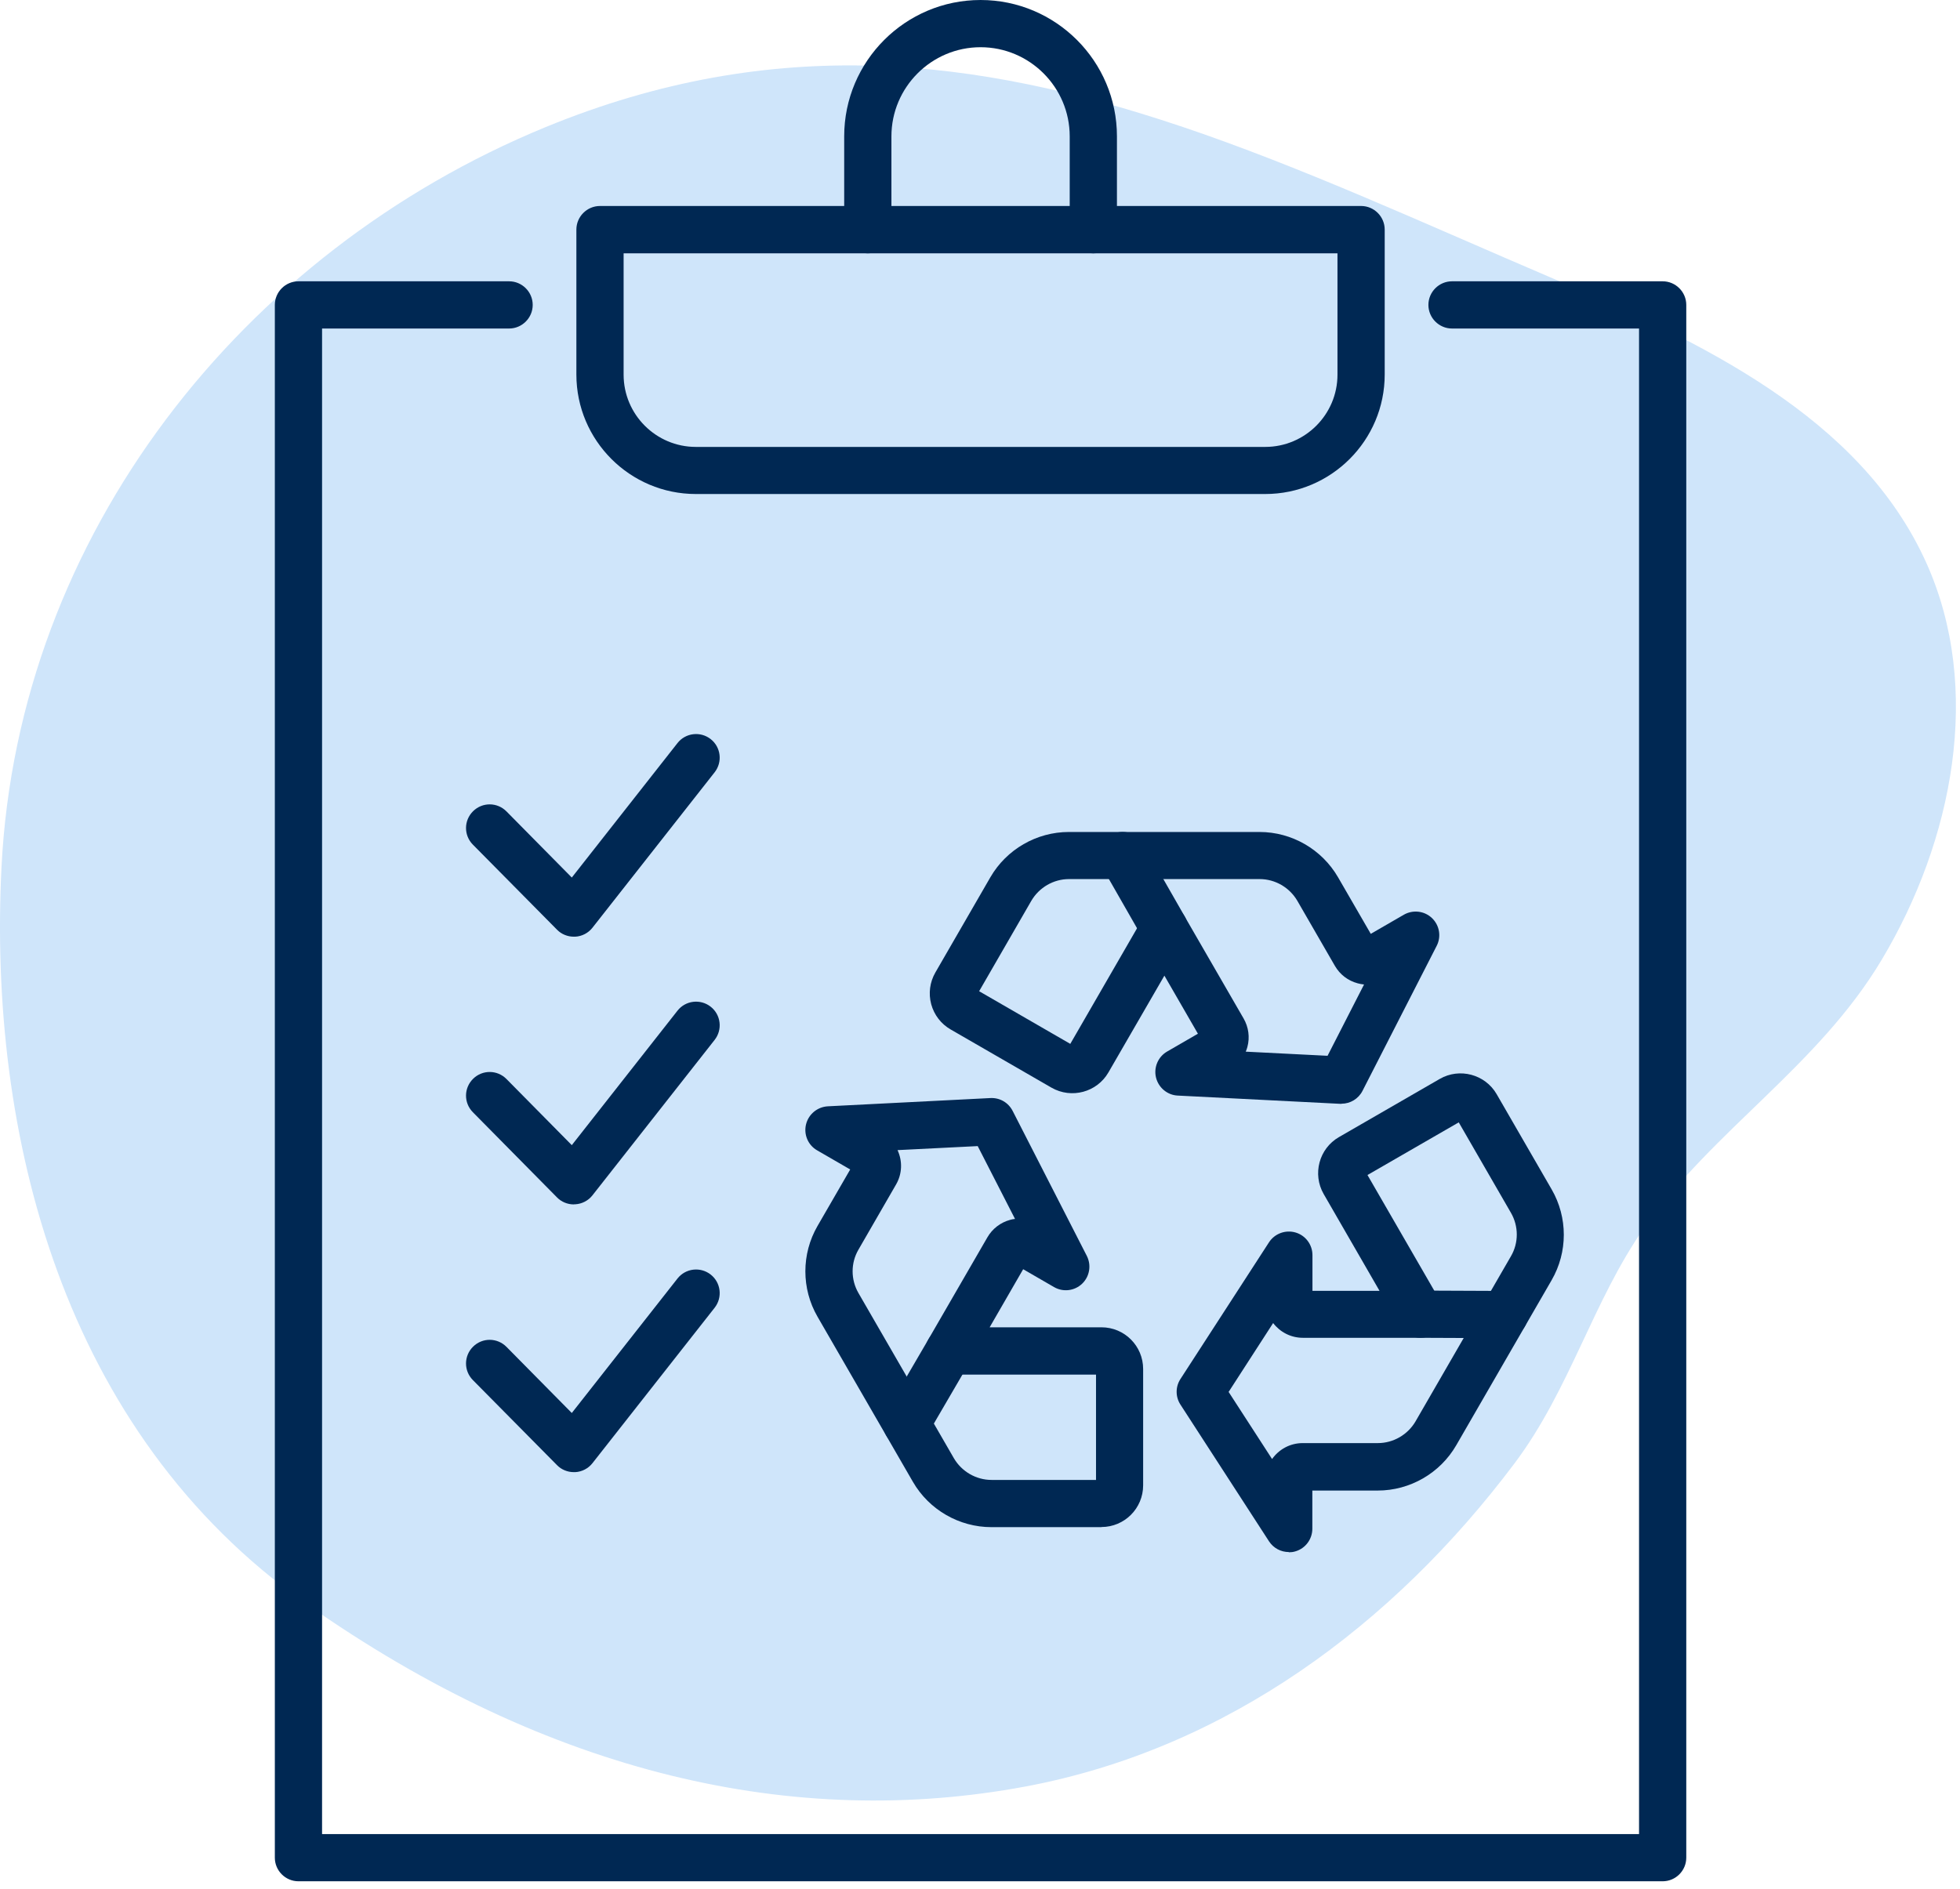
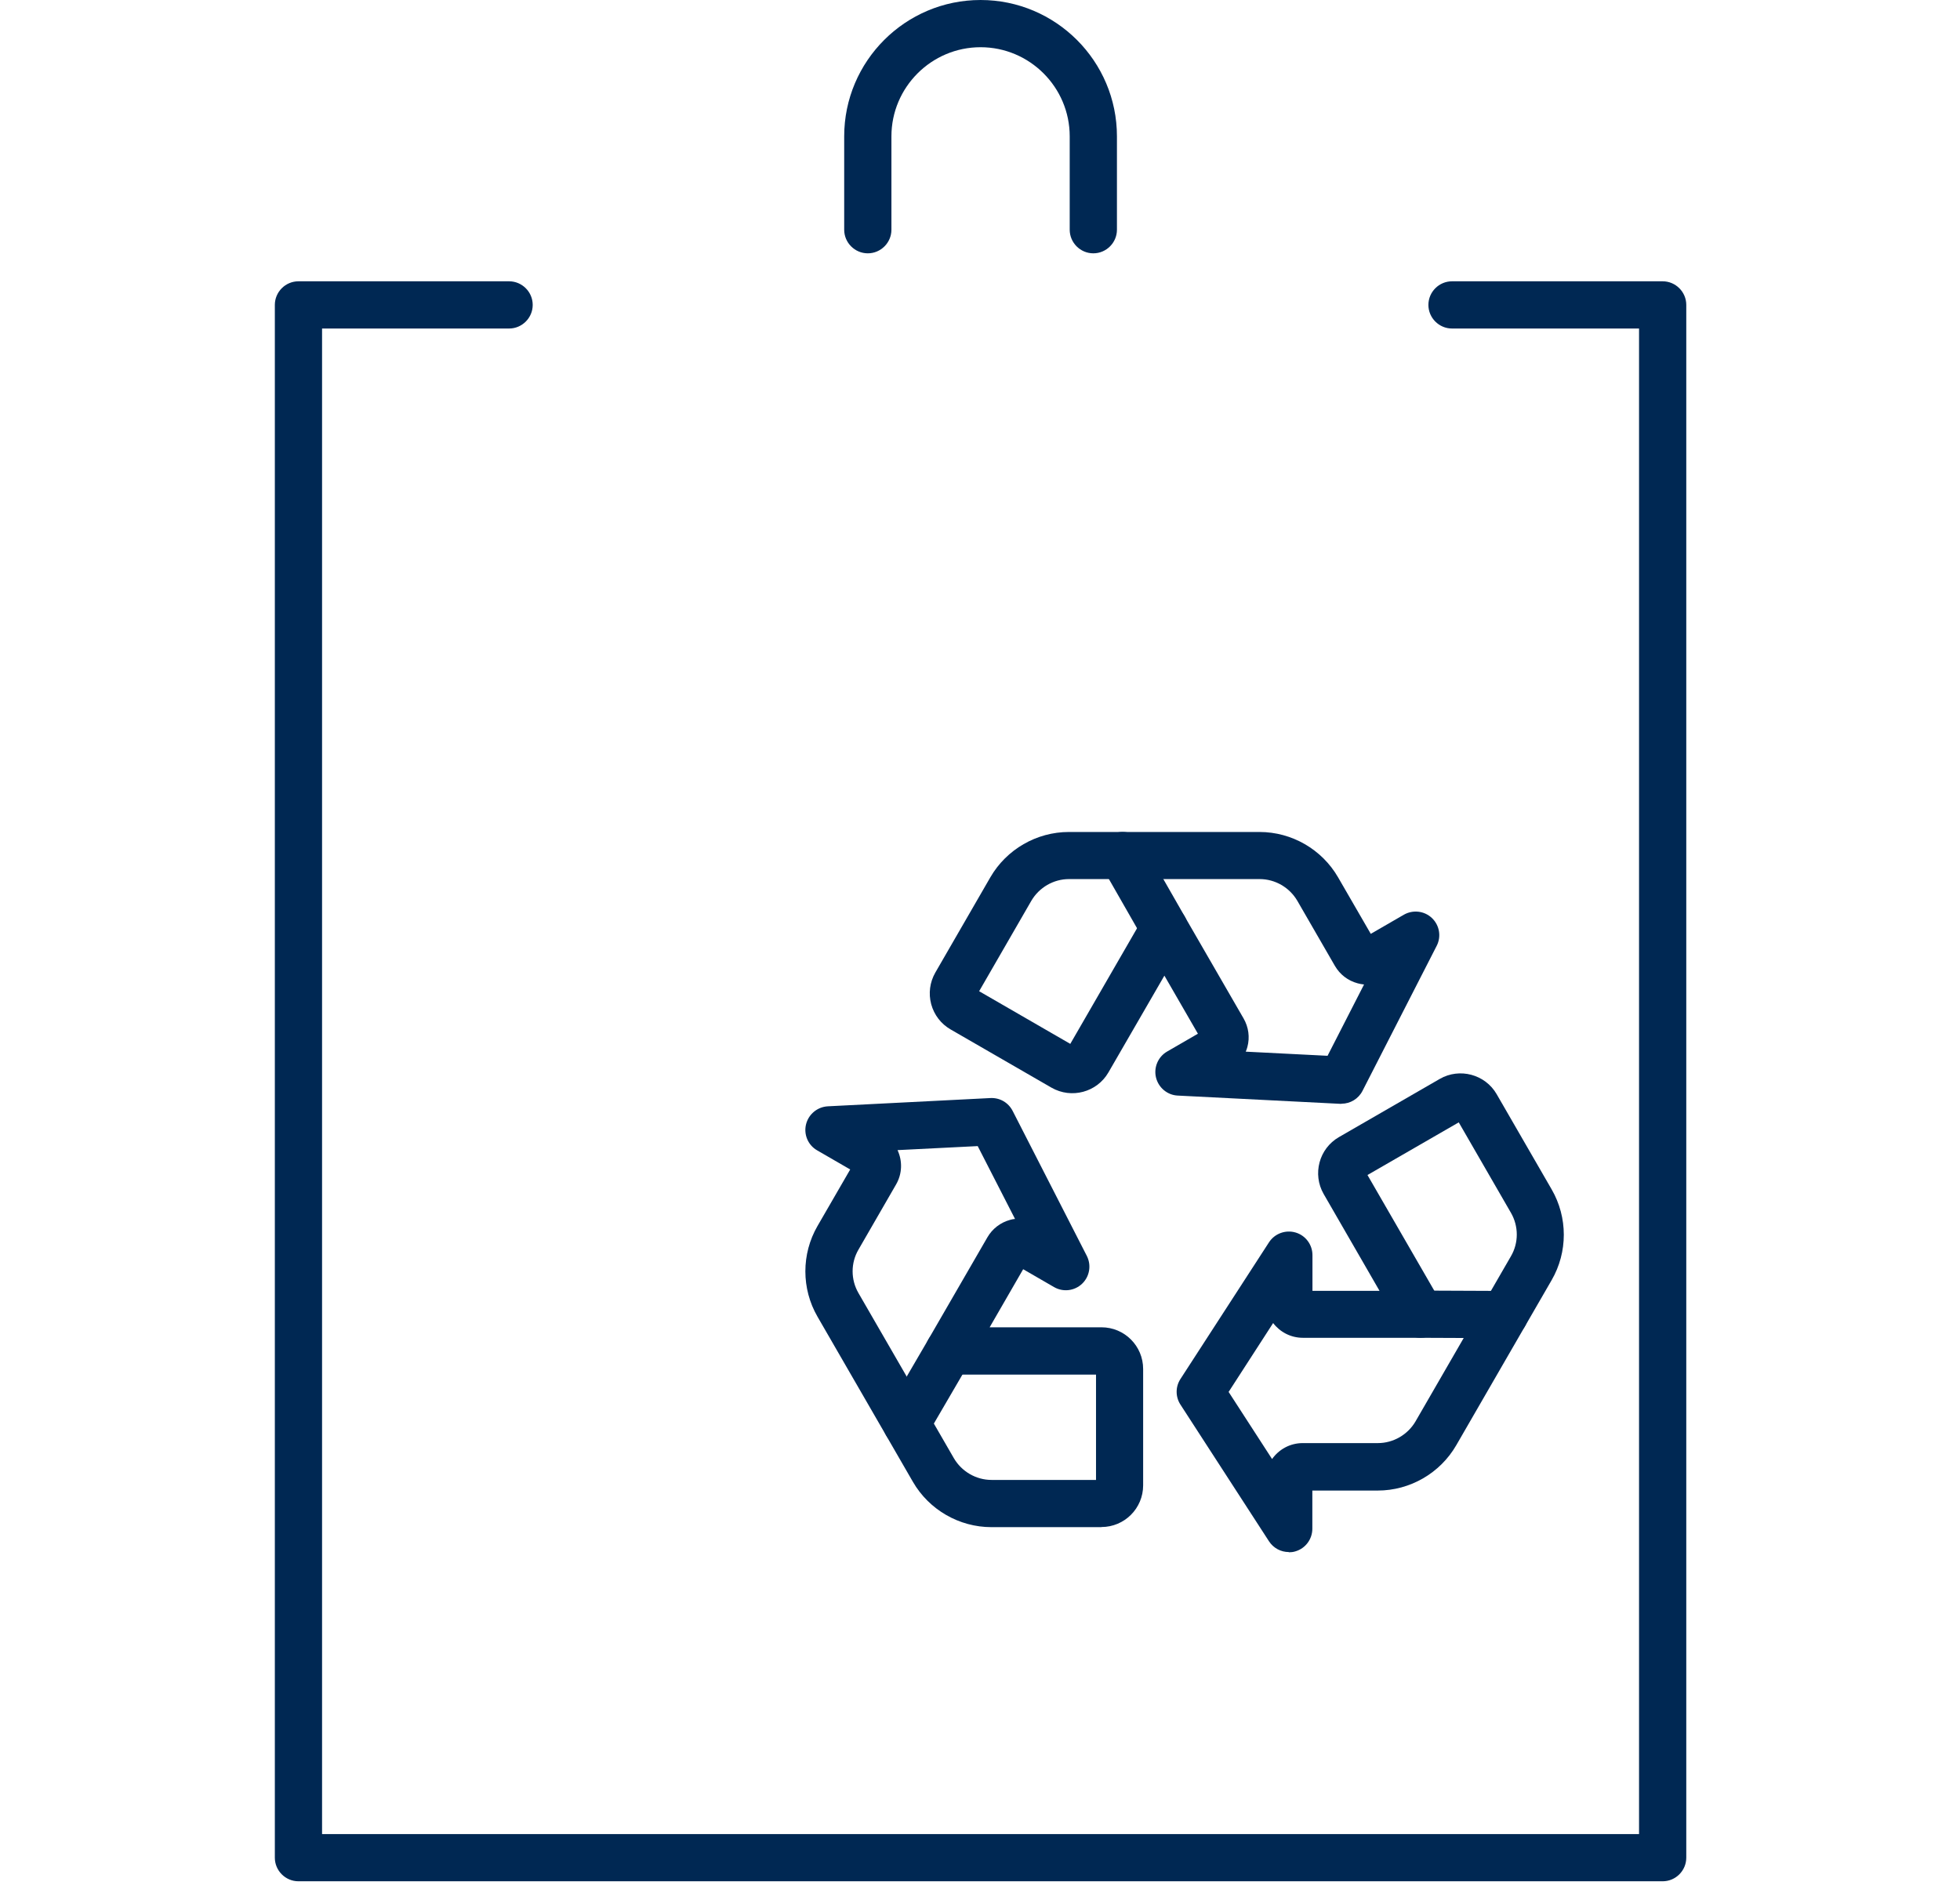
<svg xmlns="http://www.w3.org/2000/svg" fill="none" viewBox="0 0 166 160" height="160" width="166">
-   <path fill="#CFE5FA" d="M99.948 10.68C82.818 4.93 65.658 2.77 46.178 10.78C20.498 21.35 1.538 45.34 0.128 73.45C-1.012 96.07 5.268 121.31 25.918 135.85C46.568 150.39 67.388 154.98 86.858 151.34C103.888 148.15 118.008 137.63 128.268 123.97C132.978 117.7 134.908 110.2 139.248 104.02C145.088 95.72 154.008 90.3 159.378 81.29C165.388 71.22 167.958 58.35 163.138 47.66C157.548 35.27 143.978 28.91 131.478 23.57C120.638 18.94 110.308 14.16 99.958 10.68H99.948Z" />
  <path fill="#002853" d="M113.626 93.51C113.626 93.51 113.556 93.51 113.526 93.51L99.746 92.81C98.867 92.77 98.117 92.14 97.906 91.28C97.697 90.42 98.087 89.52 98.847 89.08L101.456 87.57L98.617 82.65L93.876 90.85C92.906 92.53 90.746 93.11 89.056 92.14L80.516 87.21C79.697 86.74 79.117 85.98 78.867 85.07C78.626 84.16 78.746 83.21 79.216 82.39L83.876 74.32C85.246 71.95 87.796 70.48 90.526 70.48H106.676C109.406 70.48 111.956 71.95 113.326 74.32L116.096 79.11L118.896 77.49C119.666 77.05 120.636 77.16 121.276 77.77C121.916 78.38 122.086 79.34 121.676 80.13L115.396 92.41C115.056 93.08 114.366 93.5 113.616 93.5L113.626 93.51ZM105.516 89.09L112.436 89.44L115.526 83.4C115.346 83.38 115.166 83.35 114.986 83.3C114.166 83.08 113.486 82.56 113.056 81.82L109.876 76.31C109.216 75.18 107.996 74.47 106.686 74.47H90.537C89.227 74.47 88.007 75.18 87.347 76.31L82.927 83.97L90.647 88.43L96.876 77.64C97.237 77.02 97.897 76.64 98.606 76.64C99.317 76.64 99.987 77.02 100.336 77.64L105.326 86.28C105.746 87.01 105.866 87.87 105.646 88.69C105.606 88.83 105.566 88.96 105.506 89.09H105.516Z" />
  <path fill="#002853" d="M98.616 80.65C97.926 80.65 97.246 80.29 96.876 79.64L93.346 73.47C92.796 72.51 93.136 71.29 94.086 70.74C95.046 70.19 96.266 70.53 96.816 71.48L100.346 77.65C100.896 78.61 100.556 79.83 99.606 80.38C99.296 80.56 98.956 80.64 98.616 80.64V80.65Z" />
  <path fill="#002853" d="M93.287 129.37H83.966C81.237 129.37 78.686 127.9 77.317 125.53L69.237 111.54C67.867 109.17 67.867 106.23 69.237 103.86L72.007 99.07L69.207 97.45C68.436 97.01 68.056 96.11 68.266 95.25C68.477 94.39 69.227 93.77 70.106 93.72L83.886 93.02C84.686 92.98 85.406 93.41 85.766 94.11L92.046 106.39C92.447 107.18 92.287 108.14 91.647 108.75C91.007 109.36 90.037 109.48 89.266 109.03L86.656 107.52L83.817 112.44H93.287C95.237 112.44 96.817 114.02 96.817 115.97V125.83C96.817 127.78 95.237 129.36 93.287 129.36V129.37ZM76.016 97.43C76.436 98.34 76.427 99.42 75.886 100.35L72.707 105.86C72.046 106.99 72.046 108.4 72.707 109.54L80.787 123.53C81.447 124.66 82.666 125.37 83.977 125.37H92.826V116.45H80.367C79.656 116.45 78.987 116.07 78.636 115.45C78.276 114.83 78.276 114.07 78.636 113.45L83.626 104.82C84.046 104.09 84.737 103.56 85.546 103.34C85.686 103.3 85.826 103.27 85.966 103.26L82.806 97.09L76.026 97.43H76.016Z" />
  <path fill="#002853" d="M76.777 122.59C76.437 122.59 76.087 122.5 75.777 122.32C74.817 121.76 74.497 120.54 75.057 119.59L78.637 113.45C79.187 112.5 80.417 112.17 81.367 112.73C82.327 113.29 82.647 114.51 82.087 115.46L78.507 121.6C78.137 122.24 77.467 122.59 76.777 122.59Z" />
  <path fill="#002853" d="M109.157 131.48C108.487 131.48 107.857 131.15 107.477 130.57L99.977 118.99C99.547 118.33 99.547 117.48 99.977 116.82L107.477 105.24C107.957 104.5 108.877 104.16 109.727 104.41C110.577 104.66 111.157 105.44 111.157 106.33V109.35H116.837L112.107 101.15C111.137 99.46 111.717 97.3 113.397 96.33L121.937 91.4C123.617 90.43 125.787 91.01 126.757 92.69L131.417 100.76C132.787 103.13 132.787 106.07 131.417 108.44L123.337 122.43C121.967 124.8 119.417 126.27 116.687 126.27H111.147V129.5C111.147 130.39 110.567 131.17 109.717 131.42C109.527 131.48 109.337 131.5 109.147 131.5L109.157 131.48ZM104.047 117.9L107.737 123.6C108.317 122.78 109.257 122.25 110.337 122.25H116.697C118.007 122.25 119.227 121.54 119.887 120.41L127.967 106.42C128.627 105.29 128.627 103.88 127.967 102.74L123.547 95.08L115.817 99.54L122.047 110.33C122.407 110.95 122.407 111.71 122.047 112.33C121.687 112.95 121.027 113.33 120.317 113.33H110.347C109.317 113.33 108.407 112.84 107.827 112.08L104.067 117.9H104.047Z" />
  <path fill="#002853" d="M127.416 113.36L120.306 113.33C119.206 113.33 118.306 112.43 118.316 111.32C118.316 110.22 119.216 109.33 120.316 109.33L127.426 109.36C128.526 109.36 129.426 110.26 129.416 111.37C129.416 112.47 128.516 113.36 127.416 113.36Z" />
-   <path fill="#002853" d="M107.156 41.85H58.936C53.356 41.85 48.816 37.31 48.816 31.73V19.45C48.816 18.35 49.716 17.45 50.816 17.45H115.276C116.376 17.45 117.276 18.35 117.276 19.45V31.73C117.276 37.31 112.736 41.85 107.156 41.85ZM52.816 21.46V31.74C52.816 35.11 55.556 37.86 58.936 37.86H107.156C110.526 37.86 113.276 35.12 113.276 31.74V21.46H52.816Z" />
  <path fill="#002853" d="M140.817 159.37H25.277C24.177 159.37 23.277 158.47 23.277 157.37V25.83C23.277 24.73 24.177 23.83 25.277 23.83H43.117C44.217 23.83 45.117 24.73 45.117 25.83C45.117 26.93 44.217 27.83 43.117 27.83H27.277V155.37H138.817V27.83H122.977C121.877 27.83 120.977 26.93 120.977 25.83C120.977 24.73 121.877 23.83 122.977 23.83H140.817C141.917 23.83 142.817 24.73 142.817 25.83V157.37C142.817 158.47 141.917 159.37 140.817 159.37Z" />
  <path fill="#002853" d="M92.598 21.46C91.498 21.46 90.598 20.56 90.598 19.46V11.55C90.598 7.39 87.208 4 83.048 4C78.888 4 75.498 7.39 75.498 11.55V19.46C75.498 20.56 74.598 21.46 73.498 21.46C72.398 21.46 71.498 20.56 71.498 19.46V11.55C71.498 5.18 76.678 0 83.048 0C89.418 0 94.598 5.18 94.598 11.55V19.46C94.598 20.56 93.698 21.46 92.598 21.46Z" />
-   <path fill="#002853" d="M48.598 79.35C48.068 79.35 47.548 79.14 47.178 78.76L40.048 71.55C39.268 70.76 39.278 69.5 40.068 68.72C40.858 67.94 42.118 67.95 42.898 68.74L48.428 74.34L57.378 62.95C58.058 62.08 59.318 61.93 60.188 62.61C61.058 63.29 61.208 64.55 60.528 65.42L50.178 78.59C49.828 79.04 49.288 79.32 48.718 79.35C48.678 79.35 48.638 79.35 48.608 79.35H48.598Z" />
-   <path fill="#002853" d="M48.598 102.03C48.068 102.03 47.548 101.82 47.178 101.44L40.048 94.22C39.268 93.43 39.278 92.17 40.068 91.39C40.858 90.61 42.118 90.62 42.898 91.41L48.428 97.01L57.378 85.62C58.058 84.75 59.318 84.6 60.188 85.28C61.058 85.96 61.208 87.22 60.528 88.09L50.178 101.26C49.828 101.71 49.288 101.99 48.718 102.02C48.678 102.02 48.638 102.02 48.608 102.02L48.598 102.03Z" />
-   <path fill="#002853" d="M48.598 124.71C48.068 124.71 47.548 124.5 47.178 124.12L40.048 116.91C39.268 116.12 39.278 114.86 40.068 114.08C40.858 113.3 42.118 113.31 42.898 114.1L48.428 119.7L57.378 108.31C58.058 107.44 59.318 107.29 60.188 107.97C61.058 108.65 61.208 109.91 60.528 110.78L50.178 123.95C49.828 124.4 49.288 124.68 48.718 124.71C48.678 124.71 48.638 124.71 48.608 124.71H48.598Z" />
</svg>